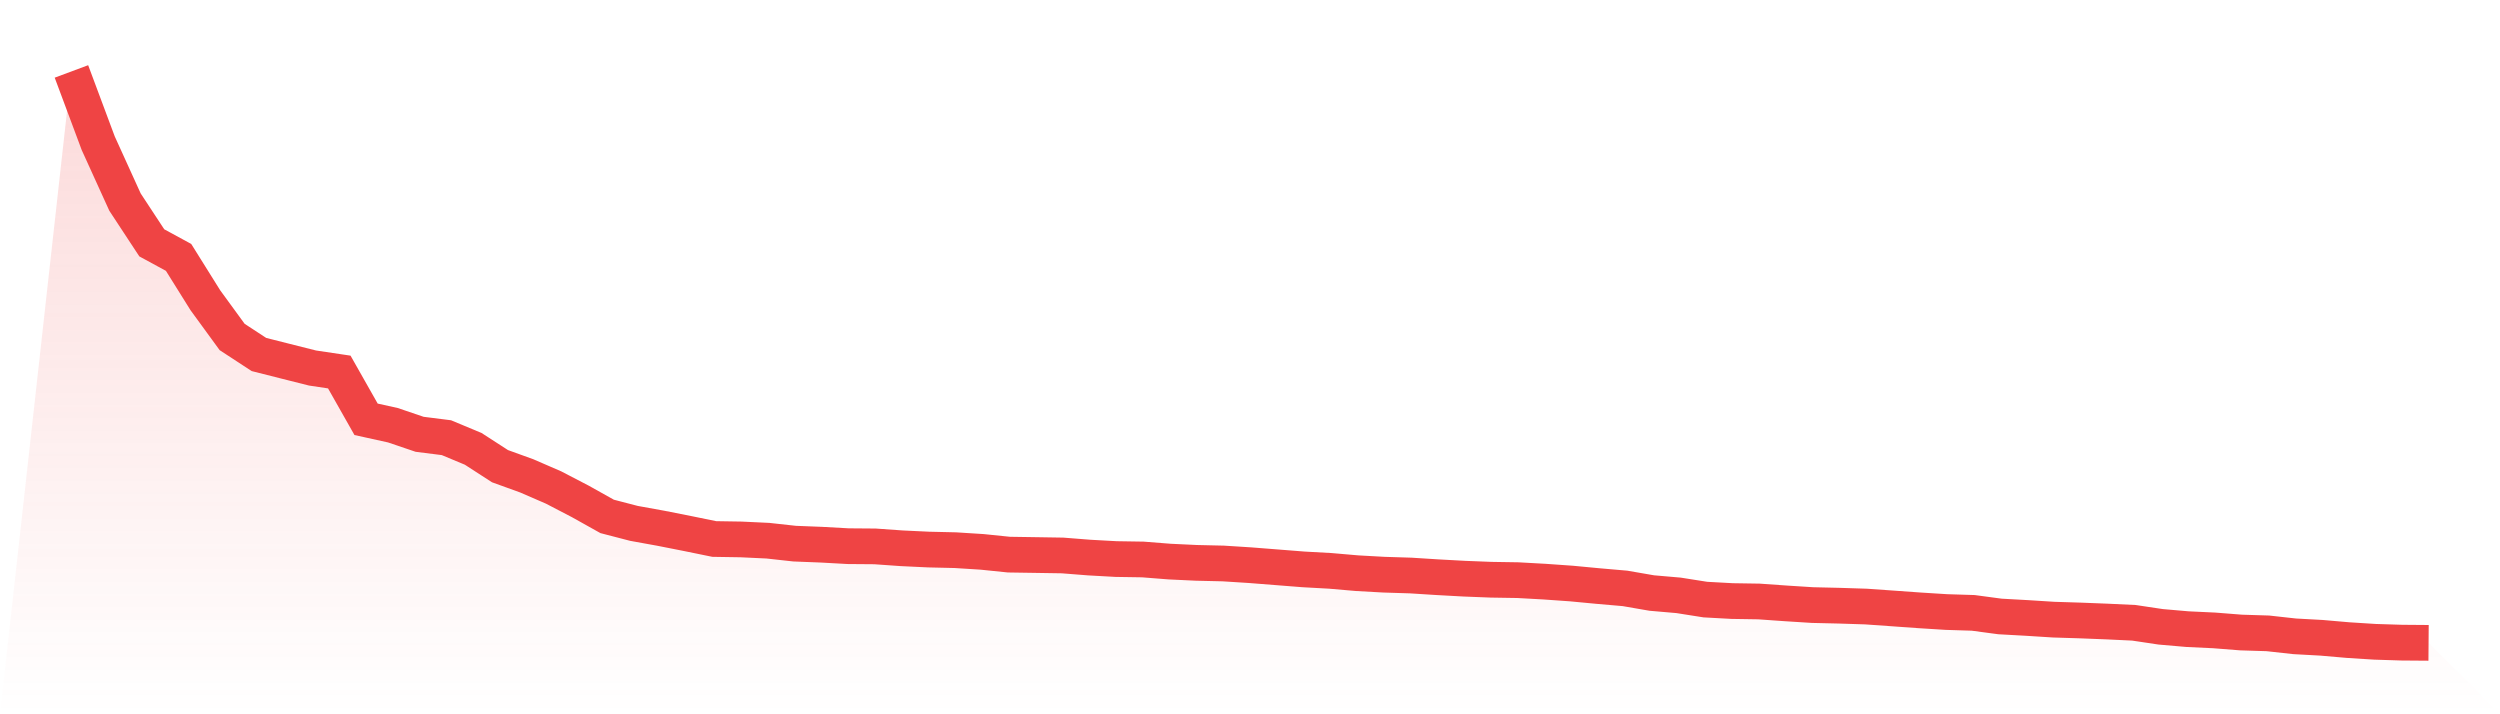
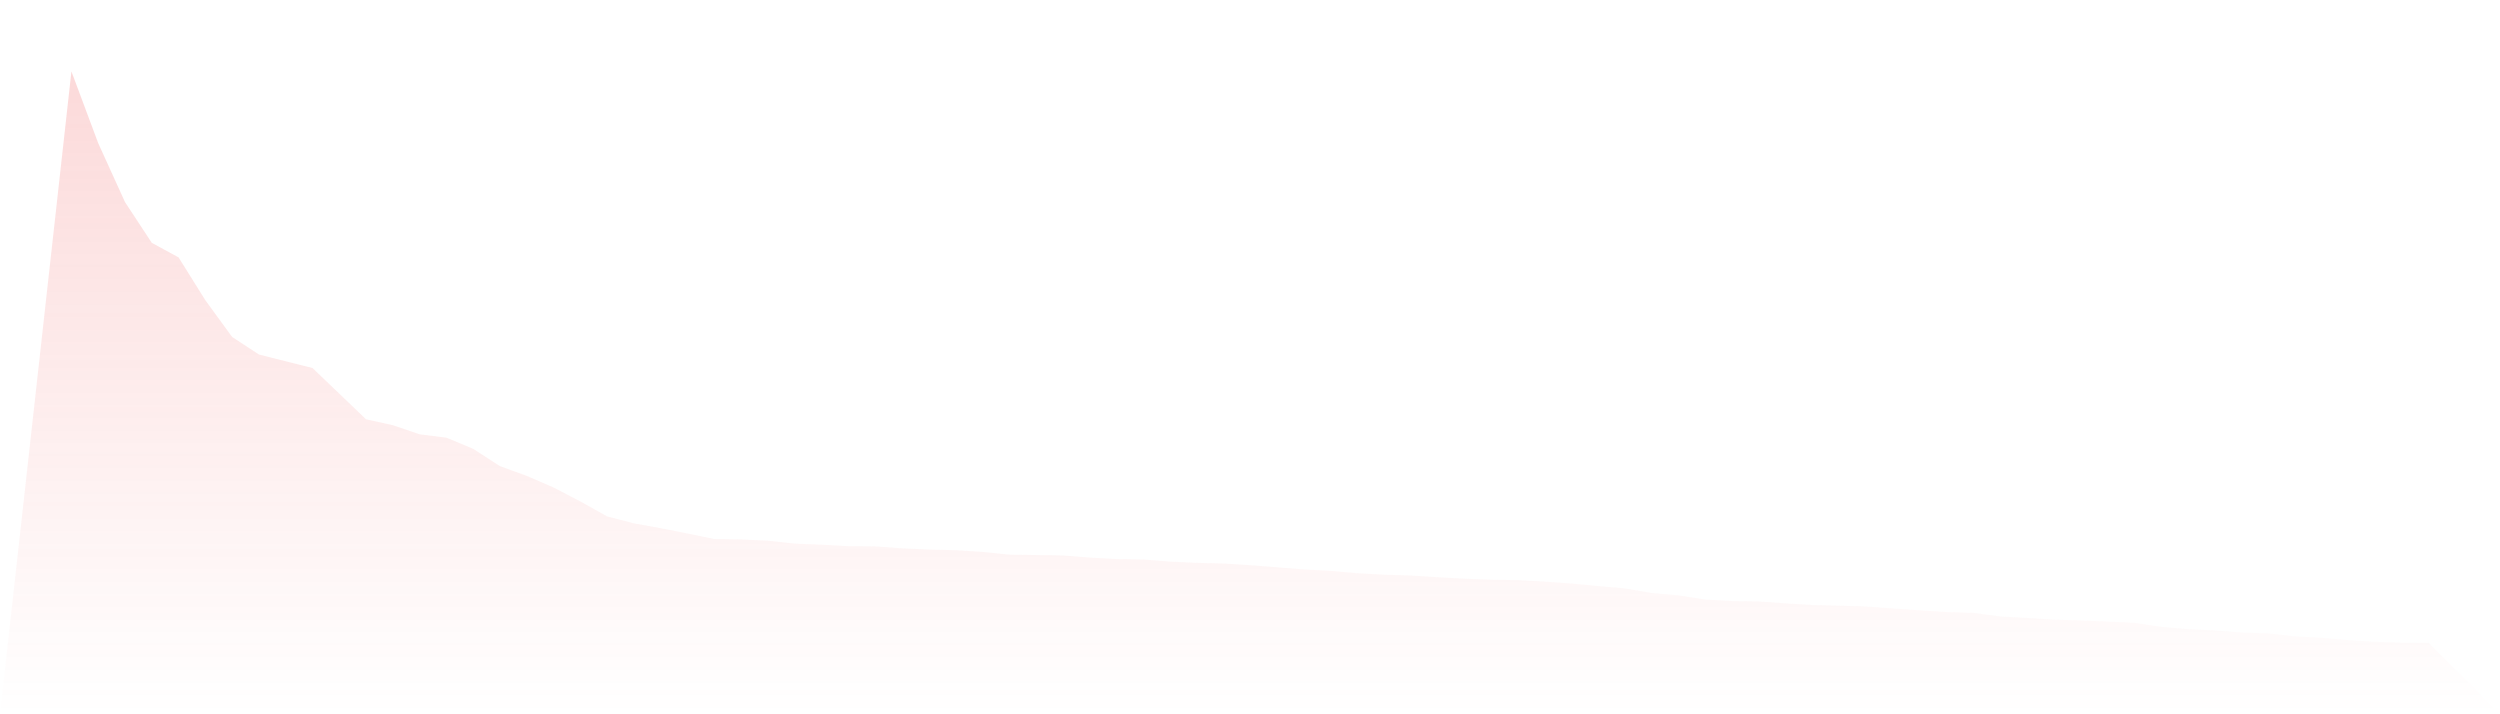
<svg xmlns="http://www.w3.org/2000/svg" viewBox="0 0 140 40">
  <defs>
    <linearGradient id="gradient" x1="0" x2="0" y1="0" y2="1">
      <stop offset="0%" stop-color="#ef4444" stop-opacity="0.2" />
      <stop offset="100%" stop-color="#ef4444" stop-opacity="0" />
    </linearGradient>
  </defs>
-   <path d="M4,4 L4,4 L5.5,8.019 L7,11.317 L8.5,13.599 L10,14.414 L11.5,16.814 L13,18.871 L14.5,19.852 L16,20.231 L17.5,20.609 L19,20.833 L20.5,23.481 L22,23.812 L23.5,24.321 L25,24.51 L26.5,25.136 L28,26.106 L29.5,26.649 L31,27.3 L32.5,28.08 L34,28.919 L35.5,29.309 L37,29.581 L38.5,29.877 L40,30.184 L41.5,30.208 L43,30.279 L44.5,30.444 L46,30.503 L47.5,30.586 L49,30.598 L50.5,30.704 L52,30.775 L53.5,30.81 L55,30.905 L56.5,31.059 L58,31.082 L59.5,31.106 L61,31.224 L62.5,31.307 L64,31.331 L65.5,31.449 L67,31.52 L68.5,31.555 L70,31.65 L71.5,31.768 L73,31.886 L74.5,31.969 L76,32.099 L77.5,32.182 L79,32.229 L80.5,32.324 L82,32.406 L83.5,32.465 L85,32.489 L86.5,32.572 L88,32.678 L89.5,32.82 L91,32.95 L92.5,33.21 L94,33.34 L95.5,33.577 L97,33.659 L98.5,33.683 L100,33.789 L101.5,33.884 L103,33.919 L104.5,33.967 L106,34.073 L107.5,34.18 L109,34.274 L110.5,34.321 L112,34.522 L113.5,34.605 L115,34.7 L116.5,34.747 L118,34.806 L119.5,34.877 L121,35.102 L122.5,35.232 L124,35.303 L125.5,35.421 L127,35.468 L128.5,35.634 L130,35.716 L131.5,35.846 L133,35.941 L134.5,35.988 L136,36 L140,40 L0,40 z" fill="url(#gradient)" />
-   <path d="M4,4 L4,4 L5.5,8.019 L7,11.317 L8.5,13.599 L10,14.414 L11.5,16.814 L13,18.871 L14.5,19.852 L16,20.231 L17.5,20.609 L19,20.833 L20.5,23.481 L22,23.812 L23.5,24.321 L25,24.51 L26.5,25.136 L28,26.106 L29.5,26.649 L31,27.3 L32.5,28.08 L34,28.919 L35.5,29.309 L37,29.581 L38.5,29.877 L40,30.184 L41.5,30.208 L43,30.279 L44.5,30.444 L46,30.503 L47.5,30.586 L49,30.598 L50.5,30.704 L52,30.775 L53.5,30.81 L55,30.905 L56.5,31.059 L58,31.082 L59.5,31.106 L61,31.224 L62.5,31.307 L64,31.331 L65.5,31.449 L67,31.52 L68.5,31.555 L70,31.65 L71.5,31.768 L73,31.886 L74.5,31.969 L76,32.099 L77.5,32.182 L79,32.229 L80.5,32.324 L82,32.406 L83.5,32.465 L85,32.489 L86.5,32.572 L88,32.678 L89.5,32.82 L91,32.95 L92.5,33.21 L94,33.34 L95.5,33.577 L97,33.659 L98.5,33.683 L100,33.789 L101.5,33.884 L103,33.919 L104.5,33.967 L106,34.073 L107.5,34.18 L109,34.274 L110.5,34.321 L112,34.522 L113.5,34.605 L115,34.7 L116.5,34.747 L118,34.806 L119.5,34.877 L121,35.102 L122.5,35.232 L124,35.303 L125.5,35.421 L127,35.468 L128.5,35.634 L130,35.716 L131.5,35.846 L133,35.941 L134.5,35.988 L136,36" fill="none" stroke="#ef4444" stroke-width="2" />
+   <path d="M4,4 L4,4 L5.5,8.019 L7,11.317 L8.5,13.599 L10,14.414 L11.5,16.814 L13,18.871 L14.5,19.852 L16,20.231 L17.5,20.609 L20.5,23.481 L22,23.812 L23.5,24.321 L25,24.51 L26.5,25.136 L28,26.106 L29.5,26.649 L31,27.3 L32.5,28.08 L34,28.919 L35.5,29.309 L37,29.581 L38.5,29.877 L40,30.184 L41.5,30.208 L43,30.279 L44.5,30.444 L46,30.503 L47.5,30.586 L49,30.598 L50.5,30.704 L52,30.775 L53.5,30.81 L55,30.905 L56.5,31.059 L58,31.082 L59.5,31.106 L61,31.224 L62.5,31.307 L64,31.331 L65.5,31.449 L67,31.52 L68.5,31.555 L70,31.65 L71.5,31.768 L73,31.886 L74.5,31.969 L76,32.099 L77.5,32.182 L79,32.229 L80.5,32.324 L82,32.406 L83.5,32.465 L85,32.489 L86.5,32.572 L88,32.678 L89.5,32.82 L91,32.95 L92.5,33.21 L94,33.34 L95.5,33.577 L97,33.659 L98.5,33.683 L100,33.789 L101.5,33.884 L103,33.919 L104.5,33.967 L106,34.073 L107.5,34.18 L109,34.274 L110.5,34.321 L112,34.522 L113.5,34.605 L115,34.7 L116.5,34.747 L118,34.806 L119.5,34.877 L121,35.102 L122.5,35.232 L124,35.303 L125.5,35.421 L127,35.468 L128.5,35.634 L130,35.716 L131.5,35.846 L133,35.941 L134.5,35.988 L136,36 L140,40 L0,40 z" fill="url(#gradient)" />
</svg>